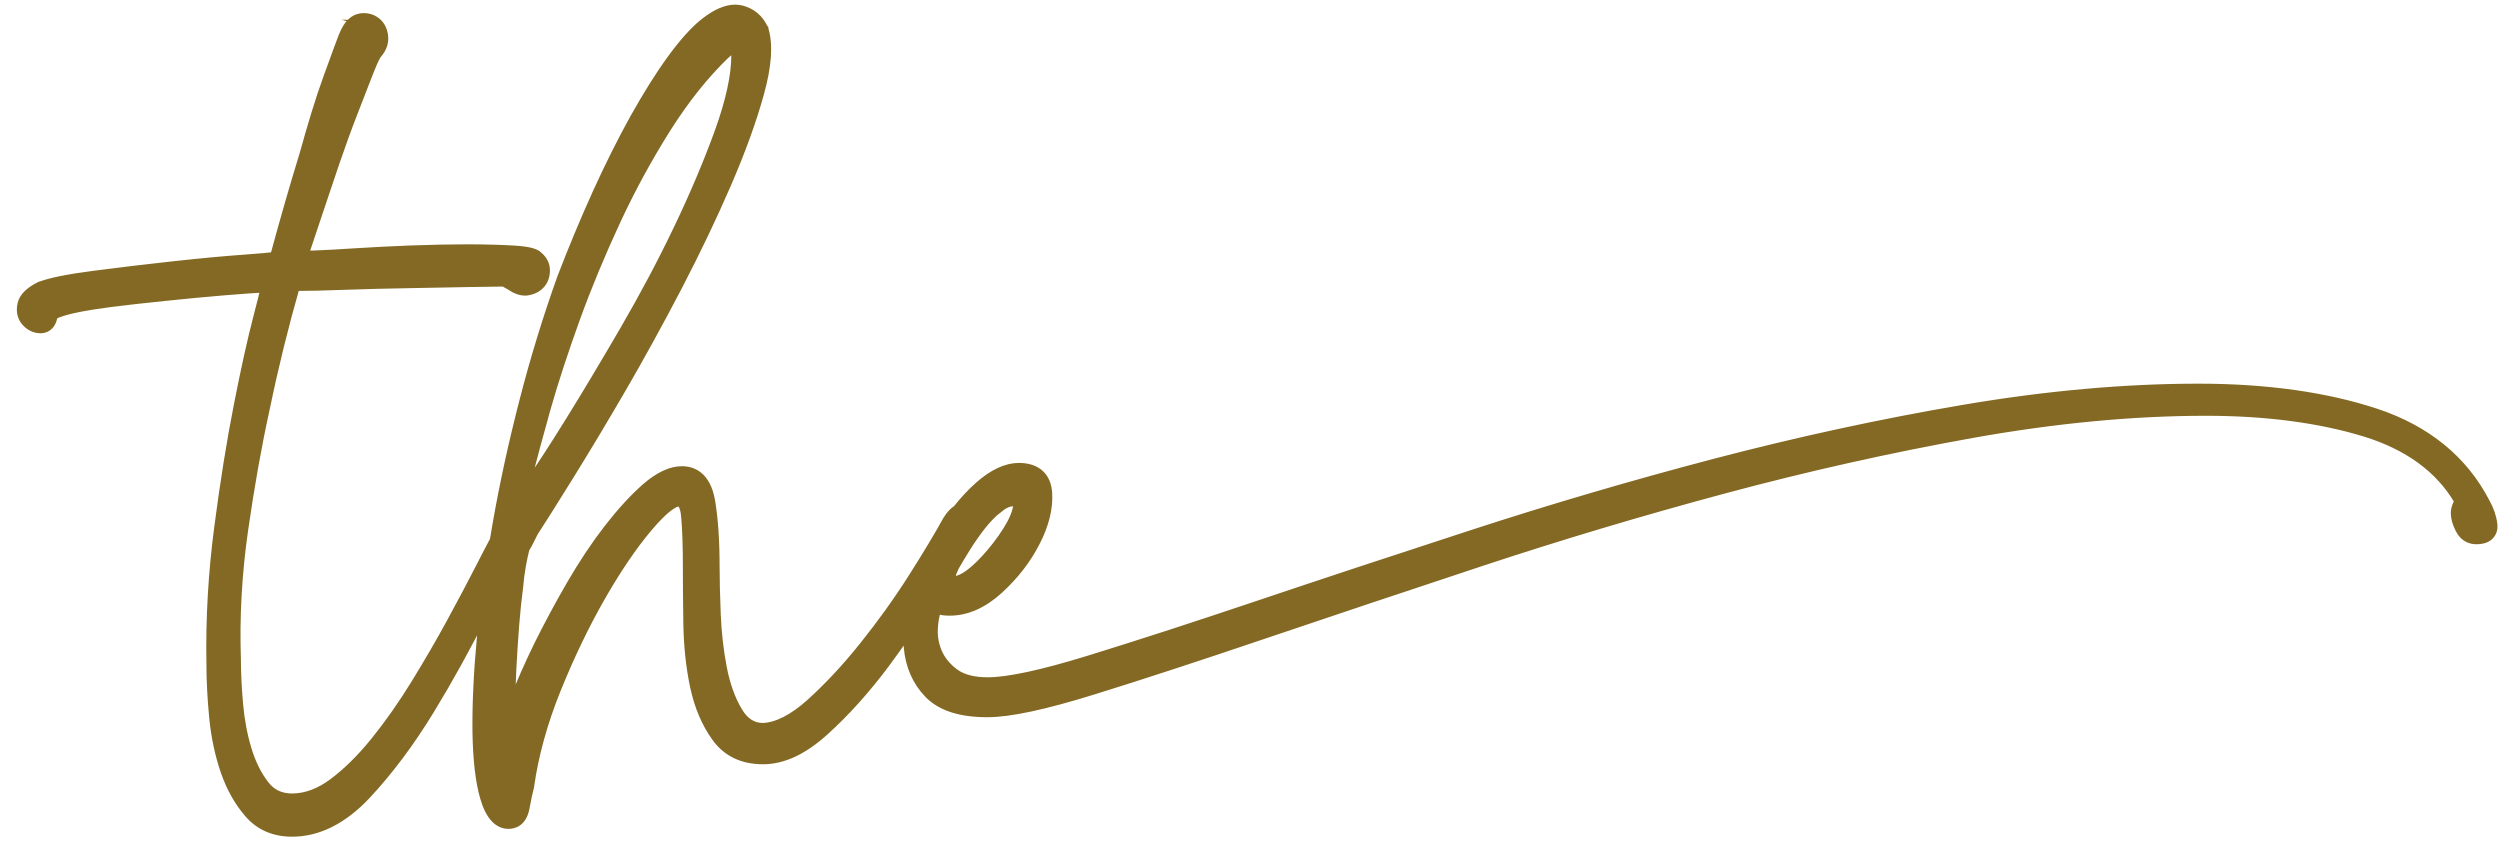
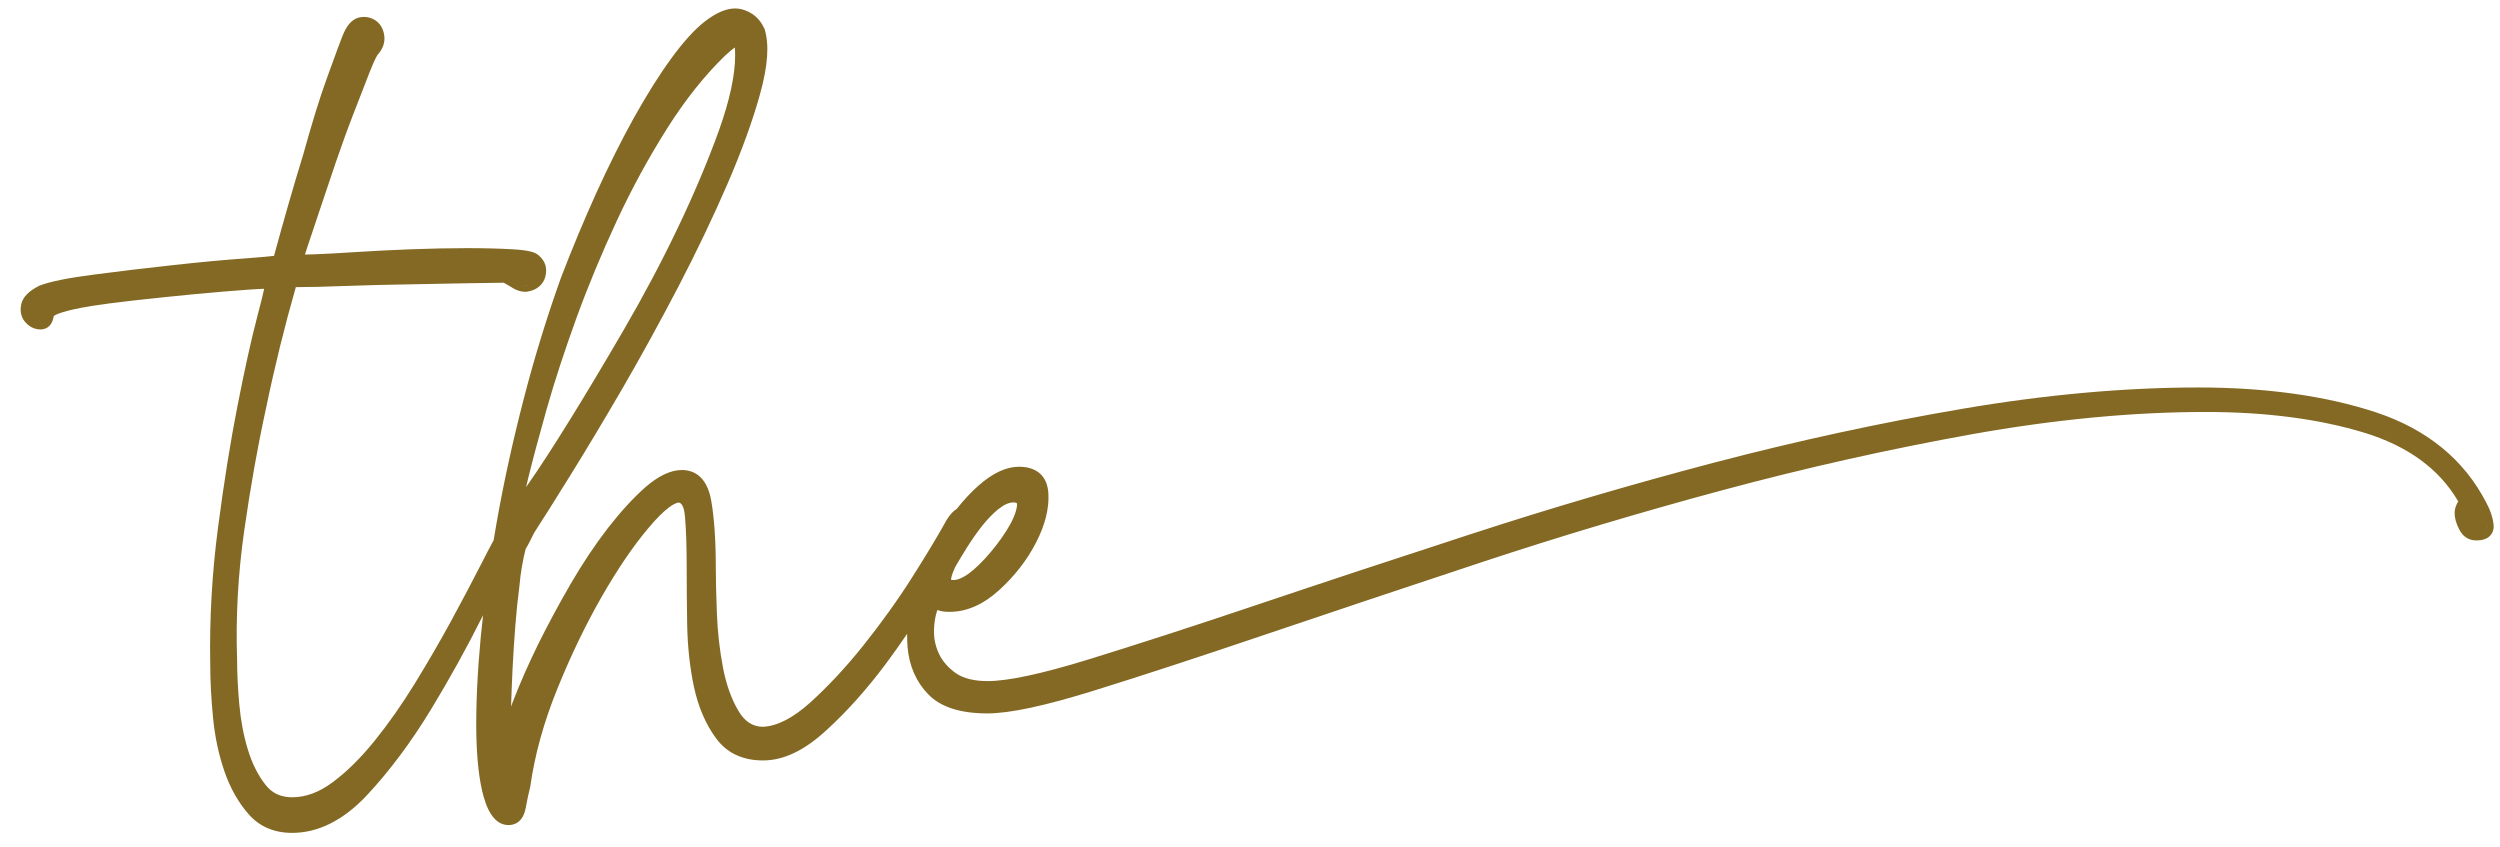
<svg xmlns="http://www.w3.org/2000/svg" width="118" height="40" viewBox="0 0 118 40" fill="none">
  <path d="M116.033 23.647L116.024 23.671L115.97 23.773C115.897 23.919 115.858 24.07 115.858 24.22C115.858 24.444 115.926 24.696 116.072 24.983C116.291 25.42 116.631 25.508 116.883 25.508C117.184 25.508 117.407 25.43 117.548 25.27C117.631 25.177 117.728 25.007 117.694 24.74C117.655 24.405 117.539 24.06 117.344 23.71C116.3 21.69 114.552 20.262 112.153 19.465C109.798 18.688 106.977 18.289 103.767 18.289C100.295 18.289 96.556 18.625 92.657 19.29C88.768 19.951 84.82 20.81 80.911 21.835C77.012 22.86 73.161 23.992 69.466 25.197C65.795 26.392 62.371 27.523 59.297 28.558C56.238 29.588 53.563 30.452 51.353 31.133C49.163 31.808 47.566 32.148 46.619 32.148C45.978 32.148 45.478 32.021 45.123 31.779C44.764 31.526 44.492 31.22 44.322 30.865C44.152 30.506 44.069 30.117 44.084 29.709C44.099 29.355 44.152 29.049 44.244 28.791C44.424 28.869 44.647 28.879 44.827 28.879C45.633 28.879 46.425 28.529 47.182 27.834C47.906 27.169 48.483 26.426 48.901 25.61C49.328 24.784 49.523 24.007 49.484 23.293C49.44 22.477 48.945 22.03 48.09 22.03C47.493 22.03 46.852 22.331 46.187 22.919C45.827 23.239 45.483 23.608 45.157 24.021C44.997 24.118 44.842 24.284 44.686 24.531V24.541L44.676 24.551C44.293 25.245 43.749 26.154 43.055 27.247C42.36 28.344 41.583 29.423 40.753 30.462C39.923 31.502 39.073 32.41 38.233 33.168C37.427 33.892 36.679 34.275 36.014 34.304C35.533 34.304 35.149 34.057 34.853 33.551C34.518 32.988 34.275 32.298 34.125 31.511C33.969 30.7 33.872 29.845 33.838 28.971C33.804 28.087 33.785 27.339 33.785 26.741C33.785 25.503 33.712 24.458 33.571 23.637C33.362 22.438 32.702 22.185 32.182 22.185C31.663 22.185 31.08 22.457 30.463 22.996C29.89 23.501 29.293 24.152 28.686 24.934C28.084 25.712 27.492 26.601 26.928 27.572C26.365 28.543 25.846 29.51 25.389 30.433C24.933 31.366 24.539 32.259 24.219 33.09C24.185 33.177 24.151 33.265 24.122 33.352C24.141 32.769 24.165 32.153 24.195 31.521C24.229 30.86 24.272 30.185 24.326 29.5C24.379 28.83 24.442 28.233 24.51 27.723C24.544 27.339 24.588 27.004 24.641 26.707C24.69 26.426 24.748 26.158 24.811 25.906C24.879 25.804 24.942 25.687 25.01 25.551L25.064 25.444L25.214 25.143C25.593 24.56 26.151 23.676 26.919 22.438C27.671 21.228 28.497 19.849 29.371 18.348C30.245 16.842 31.134 15.224 32.012 13.544C32.891 11.853 33.673 10.216 34.338 8.677C35.008 7.127 35.528 5.694 35.878 4.426C36.247 3.095 36.315 2.095 36.087 1.366V1.351L36.072 1.337C35.858 0.871 35.504 0.569 35.013 0.438C34.916 0.414 34.809 0.399 34.703 0.399C34.275 0.399 33.804 0.599 33.265 1.016C32.789 1.385 32.255 1.973 31.682 2.76C31.114 3.537 30.526 4.48 29.924 5.553C29.327 6.627 28.73 7.822 28.147 9.104C27.564 10.391 27.006 11.732 26.482 13.097C25.811 14.967 25.214 16.91 24.709 18.872C24.199 20.84 23.772 22.787 23.442 24.662C23.393 24.939 23.35 25.216 23.301 25.493C23.121 25.828 22.922 26.207 22.704 26.639C22.286 27.455 21.81 28.359 21.286 29.321C20.771 30.268 20.198 31.254 19.581 32.259C18.974 33.245 18.334 34.159 17.678 34.97C17.027 35.776 16.362 36.432 15.702 36.922C15.07 37.394 14.429 37.632 13.793 37.632C13.249 37.632 12.832 37.437 12.521 37.029C12.176 36.587 11.899 36.034 11.7 35.383C11.496 34.717 11.361 33.993 11.293 33.231C11.225 32.459 11.191 31.749 11.191 31.123C11.123 29.136 11.234 27.091 11.53 25.027C11.827 22.953 12.171 21.019 12.555 19.28C12.958 17.328 13.434 15.399 13.963 13.553C14.57 13.553 15.333 13.534 16.231 13.5C17.241 13.466 18.27 13.437 19.28 13.422C20.3 13.403 21.237 13.388 22.097 13.369C22.903 13.354 23.456 13.345 23.777 13.345L24.068 13.51C24.316 13.684 24.559 13.772 24.782 13.772C24.835 13.772 24.884 13.772 24.933 13.757C25.19 13.709 25.399 13.597 25.549 13.422C25.7 13.247 25.777 13.024 25.777 12.762C25.777 12.567 25.714 12.29 25.418 12.048C25.292 11.931 25.044 11.814 24.19 11.766C23.583 11.732 22.859 11.712 22.038 11.712C21.218 11.712 20.334 11.732 19.392 11.766C18.45 11.8 17.581 11.848 16.804 11.897C15.993 11.95 15.352 11.984 14.837 12.004C14.662 12.009 14.522 12.014 14.405 12.014H14.395C14.42 11.926 14.459 11.805 14.512 11.644L14.682 11.139L15.095 9.905C15.323 9.221 15.575 8.468 15.857 7.642C16.139 6.821 16.42 6.044 16.697 5.335C16.979 4.616 17.226 3.984 17.435 3.435C17.717 2.712 17.824 2.58 17.843 2.561L17.853 2.551L17.863 2.542C18.091 2.265 18.183 1.968 18.134 1.657C18.086 1.347 17.945 1.113 17.722 0.963C17.557 0.851 17.372 0.798 17.178 0.798C17.115 0.798 17.052 0.803 16.988 0.817C16.702 0.871 16.464 1.079 16.279 1.444C16.202 1.594 16.095 1.861 15.949 2.265C15.838 2.576 15.707 2.93 15.561 3.328L15.449 3.634C15.255 4.169 15.056 4.761 14.866 5.388C14.677 6.015 14.488 6.656 14.313 7.292C13.876 8.71 13.41 10.323 12.934 12.077C12.769 12.096 12.409 12.135 11.618 12.193C10.642 12.261 9.496 12.368 8.209 12.509C6.917 12.65 5.655 12.8 4.465 12.956C3.222 13.116 2.382 13.286 1.896 13.471H1.882L1.867 13.48C1.357 13.733 1.076 14.024 1.003 14.36C0.911 14.782 1.061 15.059 1.202 15.215C1.396 15.433 1.644 15.55 1.916 15.55C2.076 15.55 2.45 15.487 2.537 14.918C2.601 14.865 2.926 14.666 4.358 14.437C4.781 14.369 5.456 14.277 6.374 14.175C7.296 14.073 8.243 13.976 9.185 13.884C10.185 13.791 11.001 13.723 11.681 13.675C12.021 13.65 12.288 13.636 12.468 13.631C12.424 13.84 12.332 14.233 12.142 14.947C11.861 16.016 11.55 17.425 11.215 19.13C10.88 20.83 10.569 22.768 10.292 24.891C10.011 27.018 9.884 29.189 9.923 31.337C9.923 32.114 9.967 32.964 10.054 33.862C10.142 34.776 10.326 35.63 10.593 36.408C10.865 37.195 11.249 37.875 11.729 38.423C12.239 39.011 12.934 39.312 13.788 39.312C15.022 39.312 16.212 38.715 17.319 37.535C18.377 36.403 19.392 35.048 20.329 33.508C21.223 32.041 22.053 30.535 22.801 29.039C22.762 29.374 22.728 29.709 22.694 30.04C22.534 31.725 22.466 33.236 22.48 34.523C22.5 35.825 22.616 36.869 22.835 37.627C23.082 38.501 23.481 38.943 24.005 38.943C24.253 38.943 24.685 38.836 24.816 38.127C24.884 37.743 24.957 37.413 25.025 37.146V37.131L25.03 37.117C25.238 35.635 25.666 34.091 26.302 32.522C26.943 30.938 27.647 29.481 28.39 28.184C29.133 26.887 29.866 25.804 30.575 24.959C31.425 23.943 31.847 23.744 32.027 23.72C32.236 23.735 32.309 24.099 32.333 24.405C32.386 25.027 32.411 25.814 32.411 26.751C32.411 27.591 32.42 28.514 32.435 29.495C32.454 30.525 32.561 31.511 32.755 32.425C32.955 33.352 33.299 34.163 33.78 34.824C34.29 35.533 35.042 35.893 36.014 35.893C36.985 35.893 37.956 35.426 38.971 34.499C39.947 33.615 40.899 32.551 41.797 31.351C42.151 30.88 42.486 30.399 42.817 29.918C42.817 30.132 42.817 30.336 42.836 30.54C42.914 31.429 43.239 32.182 43.812 32.769C44.39 33.372 45.327 33.673 46.599 33.673C47.658 33.673 49.294 33.323 51.611 32.604C53.864 31.905 56.578 31.016 59.676 29.967C62.716 28.937 66.164 27.786 69.917 26.542C73.617 25.318 77.468 24.167 81.358 23.122C85.242 22.078 89.185 21.194 93.08 20.495C96.96 19.8 100.674 19.445 104.117 19.445C106.953 19.445 109.478 19.776 111.619 20.431C113.654 21.058 115.13 22.137 116.014 23.642L116.033 23.647ZM117.412 24.769C117.432 24.92 117.393 25.032 117.305 25.104C117.393 25.032 117.427 24.92 117.412 24.769C117.388 24.546 117.32 24.317 117.213 24.084C117.32 24.317 117.383 24.546 117.412 24.769ZM47.148 24.016C47.391 23.817 47.624 23.715 47.833 23.715C47.94 23.715 47.983 23.739 47.988 23.744C47.998 23.754 48.013 23.803 47.998 23.909C47.949 24.22 47.789 24.599 47.512 25.036C47.226 25.493 46.881 25.94 46.493 26.363C46.114 26.775 45.774 27.067 45.483 27.227C45.303 27.329 45.138 27.378 44.997 27.378C44.963 27.378 44.924 27.378 44.89 27.368C44.89 27.305 44.91 27.14 45.084 26.766C45.225 26.523 45.405 26.217 45.628 25.862C45.847 25.508 46.09 25.163 46.347 24.832C46.595 24.517 46.867 24.24 47.148 24.007V24.016ZM45.415 27.582C45.415 27.582 45.376 27.596 45.361 27.601C45.381 27.596 45.4 27.587 45.415 27.582ZM45.206 27.645C45.206 27.645 45.177 27.654 45.162 27.654C45.177 27.654 45.191 27.65 45.206 27.645ZM44.191 28.349C44.191 28.349 44.181 28.349 44.181 28.344C44.181 28.344 44.191 28.344 44.191 28.349ZM44.147 28.349C44.147 28.349 44.147 28.349 44.142 28.349C44.142 28.349 44.142 28.349 44.147 28.349ZM44.089 28.427C44.089 28.427 44.094 28.412 44.099 28.407C44.099 28.412 44.094 28.422 44.089 28.427ZM34.698 2.614C34.698 3.562 34.435 4.761 33.926 6.18C33.406 7.618 32.755 9.162 31.988 10.765C31.226 12.363 30.366 13.976 29.444 15.564C28.521 17.148 27.666 18.581 26.894 19.824C26.127 21.063 25.472 22.073 24.952 22.817C24.908 22.88 24.869 22.938 24.831 22.991C24.86 22.855 24.899 22.7 24.942 22.525C25.151 21.675 25.442 20.587 25.807 19.295C26.171 18.008 26.642 16.58 27.195 15.045C27.749 13.519 28.395 11.965 29.109 10.43C29.818 8.905 30.619 7.438 31.488 6.063C32.347 4.703 33.275 3.542 34.236 2.614C34.445 2.425 34.586 2.308 34.683 2.24C34.693 2.328 34.698 2.449 34.698 2.619V2.614ZM24.855 23.448C24.835 23.477 24.816 23.501 24.797 23.526C24.816 23.501 24.831 23.477 24.855 23.448ZM24.408 24.012C24.408 24.012 24.413 24.012 24.418 24.007L24.408 24.012ZM24.442 23.987C24.442 23.987 24.457 23.973 24.462 23.963C24.452 23.973 24.447 23.977 24.442 23.987ZM24.496 23.924C24.496 23.924 24.515 23.9 24.525 23.885C24.515 23.9 24.505 23.909 24.496 23.924ZM24.573 23.827C24.573 23.827 24.598 23.793 24.612 23.778C24.598 23.798 24.588 23.812 24.573 23.827ZM24.675 23.691C24.675 23.691 24.704 23.652 24.724 23.628C24.709 23.652 24.695 23.671 24.675 23.691ZM24.952 23.307C24.971 23.283 24.986 23.259 25.005 23.229C24.986 23.259 24.967 23.283 24.952 23.307ZM34.707 1.876C34.707 1.876 34.727 1.866 34.737 1.861C34.727 1.861 34.717 1.866 34.707 1.876ZM34.77 1.852C34.77 1.852 34.785 1.852 34.795 1.852C34.785 1.852 34.78 1.852 34.77 1.852ZM34.319 2.153C34.319 2.153 34.348 2.129 34.367 2.114C34.353 2.129 34.338 2.138 34.319 2.153ZM34.435 2.056C34.435 2.056 34.465 2.032 34.479 2.022C34.465 2.032 34.45 2.041 34.435 2.056ZM34.542 1.978C34.542 1.978 34.572 1.959 34.581 1.949C34.567 1.959 34.557 1.968 34.542 1.978ZM34.635 1.92C34.635 1.92 34.659 1.905 34.669 1.9C34.659 1.905 34.644 1.915 34.635 1.92ZM34.188 2.27C34.188 2.27 34.217 2.245 34.232 2.231C34.217 2.245 34.202 2.255 34.188 2.27ZM33.722 1.06C33.765 1.031 33.814 1.002 33.858 0.977C33.814 1.002 33.77 1.031 33.722 1.06ZM33.926 0.939C33.969 0.914 34.008 0.895 34.052 0.875C34.013 0.895 33.969 0.919 33.926 0.939ZM34.751 0.696C34.727 0.696 34.698 0.696 34.673 0.696C34.693 0.696 34.707 0.696 34.727 0.696C34.737 0.696 34.746 0.696 34.751 0.696ZM34.11 0.846C34.159 0.822 34.207 0.807 34.251 0.788C34.202 0.807 34.159 0.822 34.11 0.846ZM34.285 0.773C34.343 0.754 34.397 0.739 34.455 0.725C34.401 0.739 34.343 0.754 34.285 0.773ZM34.499 0.715C34.538 0.705 34.576 0.701 34.615 0.696C34.576 0.696 34.538 0.705 34.499 0.715ZM33.659 1.104C33.591 1.147 33.527 1.196 33.459 1.249C33.527 1.196 33.595 1.147 33.659 1.104ZM12.647 13.349C12.647 13.349 12.628 13.349 12.618 13.349C12.628 13.349 12.638 13.349 12.647 13.349ZM12.788 13.359C12.788 13.359 12.778 13.359 12.774 13.359C12.778 13.359 12.783 13.359 12.788 13.359ZM12.735 13.354C12.735 13.354 12.72 13.354 12.71 13.354C12.72 13.354 12.73 13.354 12.735 13.354ZM14.279 12.295C14.318 12.295 14.366 12.295 14.42 12.295C14.366 12.295 14.323 12.295 14.279 12.295ZM14.182 12.29C14.211 12.29 14.24 12.29 14.279 12.295C14.24 12.295 14.206 12.295 14.182 12.29ZM14.085 12.261C14.085 12.261 14.094 12.271 14.104 12.276C14.094 12.276 14.085 12.266 14.085 12.261ZM14.119 12.281C14.119 12.281 14.143 12.286 14.162 12.29C14.143 12.29 14.128 12.29 14.119 12.281ZM24.471 13.393C24.51 13.412 24.544 13.427 24.578 13.437C24.544 13.422 24.505 13.408 24.471 13.393ZM24.636 13.456C24.67 13.466 24.7 13.471 24.733 13.476C24.704 13.476 24.67 13.466 24.636 13.456ZM24.816 13.485C24.816 13.485 24.797 13.485 24.787 13.485C24.831 13.485 24.874 13.485 24.918 13.48C24.884 13.485 24.85 13.49 24.816 13.49V13.485ZM14.881 12.29C14.803 12.29 14.73 12.29 14.662 12.295C14.73 12.295 14.803 12.295 14.881 12.29ZM17.43 1.123C17.43 1.123 17.401 1.113 17.387 1.109C17.401 1.109 17.416 1.118 17.43 1.123ZM17.212 1.084C17.168 1.084 17.119 1.084 17.071 1.099C17.119 1.089 17.168 1.084 17.212 1.084ZM11.7 13.398C11.802 13.388 11.89 13.383 11.977 13.379C11.89 13.383 11.797 13.388 11.7 13.398ZM12.06 13.374C12.113 13.374 12.167 13.369 12.215 13.364C12.167 13.364 12.113 13.369 12.06 13.374ZM12.298 13.359C12.341 13.359 12.38 13.359 12.419 13.354C12.38 13.354 12.341 13.354 12.298 13.359Z" fill="#836923" />
-   <path d="M117.412 24.769C117.432 24.92 117.393 25.032 117.305 25.104C117.393 25.032 117.427 24.92 117.412 24.769ZM117.412 24.769C117.388 24.546 117.32 24.317 117.213 24.084C117.32 24.317 117.383 24.546 117.412 24.769ZM44.987 27.669C44.914 27.669 44.846 27.659 44.779 27.64M14.279 12.295C14.318 12.295 14.366 12.295 14.42 12.295C14.366 12.295 14.323 12.295 14.279 12.295ZM14.279 12.295C14.24 12.29 14.211 12.29 14.182 12.29C14.206 12.295 14.24 12.295 14.279 12.295ZM24.253 13.267C24.311 13.306 24.364 13.34 24.418 13.369M14.473 12.3C14.517 12.3 14.56 12.3 14.609 12.3M12.487 13.354C12.526 13.354 12.56 13.354 12.589 13.354M88.671 21.082C89.651 20.873 90.627 20.674 91.608 20.49M116.033 23.647L116.024 23.671L115.97 23.773C115.897 23.919 115.858 24.07 115.858 24.22C115.858 24.444 115.926 24.696 116.072 24.983C116.291 25.42 116.631 25.508 116.883 25.508C117.184 25.508 117.407 25.43 117.548 25.27C117.631 25.177 117.728 25.007 117.694 24.74C117.655 24.405 117.539 24.06 117.344 23.71C116.3 21.69 114.552 20.262 112.153 19.465C109.798 18.688 106.977 18.289 103.767 18.289C100.295 18.289 96.556 18.625 92.657 19.29C88.768 19.951 84.82 20.81 80.911 21.835C77.012 22.86 73.161 23.992 69.466 25.197C65.795 26.392 62.371 27.523 59.297 28.558C56.238 29.588 53.563 30.452 51.353 31.133C49.163 31.808 47.566 32.148 46.619 32.148C45.978 32.148 45.478 32.021 45.123 31.779C44.764 31.526 44.492 31.22 44.322 30.865C44.152 30.506 44.069 30.117 44.084 29.709C44.099 29.355 44.152 29.049 44.244 28.791C44.424 28.869 44.647 28.879 44.827 28.879C45.633 28.879 46.425 28.529 47.182 27.834C47.906 27.169 48.483 26.426 48.901 25.61C49.328 24.784 49.523 24.007 49.484 23.293C49.44 22.477 48.945 22.03 48.09 22.03C47.493 22.03 46.852 22.331 46.187 22.919C45.827 23.239 45.483 23.608 45.157 24.021C44.997 24.118 44.842 24.284 44.686 24.531V24.541L44.676 24.551C44.293 25.245 43.749 26.154 43.055 27.247C42.36 28.344 41.583 29.423 40.753 30.462C39.923 31.502 39.073 32.41 38.233 33.168C37.427 33.892 36.679 34.275 36.014 34.304C35.533 34.304 35.149 34.057 34.853 33.551C34.518 32.988 34.275 32.298 34.125 31.511C33.969 30.7 33.872 29.845 33.838 28.971C33.804 28.087 33.785 27.339 33.785 26.741C33.785 25.503 33.712 24.458 33.571 23.637C33.362 22.438 32.702 22.185 32.182 22.185C31.663 22.185 31.08 22.457 30.463 22.996C29.89 23.501 29.293 24.152 28.686 24.934C28.084 25.712 27.492 26.601 26.928 27.572C26.365 28.544 25.846 29.51 25.389 30.433C24.933 31.366 24.539 32.259 24.219 33.09C24.185 33.177 24.151 33.265 24.122 33.352C24.141 32.769 24.165 32.153 24.195 31.521C24.229 30.86 24.272 30.185 24.326 29.5C24.379 28.83 24.442 28.233 24.51 27.723C24.544 27.339 24.588 27.004 24.641 26.707C24.69 26.426 24.748 26.158 24.811 25.906C24.879 25.804 24.942 25.687 25.01 25.551L25.064 25.444L25.214 25.143C25.593 24.56 26.151 23.676 26.919 22.438C27.671 21.228 28.497 19.849 29.371 18.348C30.245 16.842 31.134 15.224 32.012 13.544C32.891 11.853 33.673 10.216 34.338 8.677C35.008 7.127 35.528 5.694 35.878 4.426C36.247 3.095 36.315 2.095 36.087 1.366V1.351L36.072 1.337C35.858 0.871 35.504 0.569 35.013 0.438C34.916 0.414 34.809 0.399 34.703 0.399C34.275 0.399 33.804 0.599 33.265 1.016C32.789 1.385 32.255 1.973 31.682 2.76C31.114 3.537 30.526 4.48 29.924 5.553C29.327 6.627 28.73 7.822 28.147 9.104C27.564 10.391 27.006 11.732 26.482 13.097C25.811 14.967 25.214 16.91 24.709 18.872C24.199 20.84 23.772 22.787 23.442 24.662C23.393 24.939 23.35 25.216 23.301 25.493C23.121 25.828 22.922 26.207 22.704 26.639C22.286 27.455 21.81 28.359 21.286 29.321C20.771 30.268 20.198 31.254 19.581 32.259C18.974 33.245 18.334 34.159 17.678 34.97C17.027 35.776 16.362 36.432 15.702 36.922C15.07 37.394 14.429 37.632 13.793 37.632C13.249 37.632 12.832 37.437 12.521 37.029C12.176 36.587 11.899 36.034 11.7 35.383C11.496 34.717 11.361 33.993 11.293 33.231C11.225 32.459 11.191 31.749 11.191 31.123C11.123 29.136 11.234 27.091 11.53 25.027C11.827 22.953 12.171 21.019 12.555 19.28C12.958 17.328 13.434 15.399 13.963 13.553C14.57 13.553 15.333 13.534 16.231 13.5C17.241 13.466 18.27 13.437 19.28 13.422C20.3 13.403 21.237 13.388 22.097 13.369C22.903 13.354 23.456 13.345 23.777 13.345L24.068 13.51C24.316 13.684 24.559 13.772 24.782 13.772C24.835 13.772 24.884 13.772 24.933 13.757C25.19 13.709 25.399 13.597 25.549 13.422C25.7 13.247 25.777 13.024 25.777 12.762C25.777 12.567 25.714 12.29 25.418 12.048C25.292 11.931 25.044 11.814 24.19 11.766C23.583 11.732 22.859 11.712 22.038 11.712C21.218 11.712 20.334 11.732 19.392 11.766C18.45 11.8 17.581 11.848 16.804 11.897C15.993 11.95 15.352 11.984 14.837 12.004C14.662 12.009 14.522 12.014 14.405 12.014H14.395C14.42 11.926 14.459 11.805 14.512 11.644L14.682 11.139L15.095 9.905C15.323 9.221 15.575 8.468 15.857 7.642C16.139 6.821 16.42 6.044 16.697 5.335C16.979 4.616 17.226 3.984 17.435 3.435C17.717 2.712 17.824 2.58 17.843 2.561L17.853 2.551L17.863 2.542C18.091 2.265 18.183 1.968 18.134 1.657C18.086 1.347 17.945 1.113 17.722 0.963C17.557 0.851 17.372 0.798 17.178 0.798C17.115 0.798 17.052 0.803 16.988 0.817C16.702 0.871 16.464 1.079 16.279 1.444C16.202 1.594 16.095 1.861 15.949 2.265C15.838 2.576 15.707 2.93 15.561 3.328L15.449 3.634C15.255 4.169 15.056 4.761 14.866 5.388C14.677 6.015 14.488 6.656 14.313 7.292C13.876 8.71 13.41 10.323 12.934 12.077C12.769 12.096 12.409 12.135 11.618 12.193C10.642 12.261 9.496 12.368 8.209 12.509C6.917 12.65 5.655 12.8 4.465 12.956C3.222 13.116 2.382 13.286 1.896 13.471H1.882L1.867 13.48C1.357 13.733 1.076 14.024 1.003 14.36C0.911 14.782 1.061 15.059 1.202 15.215C1.396 15.433 1.644 15.55 1.916 15.55C2.076 15.55 2.45 15.487 2.537 14.918C2.601 14.865 2.926 14.666 4.358 14.437C4.781 14.369 5.456 14.277 6.374 14.175C7.296 14.073 8.243 13.976 9.185 13.884C10.185 13.791 11.001 13.723 11.681 13.675C12.021 13.65 12.288 13.636 12.468 13.631C12.424 13.84 12.332 14.233 12.142 14.947C11.861 16.016 11.55 17.425 11.215 19.13C10.88 20.83 10.569 22.768 10.292 24.891C10.011 27.018 9.884 29.189 9.923 31.337C9.923 32.114 9.967 32.964 10.054 33.862C10.142 34.776 10.326 35.63 10.593 36.408C10.865 37.195 11.249 37.875 11.729 38.423C12.239 39.011 12.934 39.312 13.788 39.312C15.022 39.312 16.212 38.715 17.319 37.535C18.377 36.403 19.392 35.048 20.329 33.508C21.223 32.041 22.053 30.535 22.801 29.039C22.762 29.374 22.728 29.709 22.694 30.04C22.534 31.725 22.466 33.236 22.48 34.523C22.5 35.825 22.616 36.869 22.835 37.627C23.082 38.501 23.481 38.943 24.005 38.943C24.253 38.943 24.685 38.836 24.816 38.127C24.884 37.743 24.957 37.413 25.025 37.146V37.131L25.03 37.117C25.238 35.635 25.666 34.091 26.302 32.522C26.943 30.938 27.647 29.481 28.39 28.184C29.133 26.887 29.866 25.804 30.575 24.959C31.425 23.943 31.847 23.744 32.027 23.72C32.236 23.735 32.309 24.099 32.333 24.405C32.386 25.027 32.411 25.814 32.411 26.751C32.411 27.591 32.42 28.514 32.435 29.495C32.454 30.525 32.561 31.511 32.755 32.425C32.955 33.352 33.299 34.163 33.78 34.824C34.29 35.533 35.042 35.893 36.014 35.893C36.985 35.893 37.956 35.426 38.971 34.499C39.947 33.615 40.899 32.551 41.797 31.351C42.151 30.88 42.486 30.399 42.817 29.918C42.817 30.132 42.817 30.336 42.836 30.54C42.914 31.429 43.239 32.182 43.812 32.769C44.39 33.372 45.327 33.673 46.599 33.673C47.658 33.673 49.294 33.323 51.611 32.604C53.864 31.905 56.578 31.016 59.676 29.967C62.716 28.937 66.164 27.786 69.917 26.542C73.617 25.318 77.468 24.167 81.358 23.122C85.242 22.078 89.185 21.194 93.08 20.495C96.96 19.8 100.674 19.445 104.117 19.445C106.953 19.445 109.478 19.776 111.619 20.431C113.654 21.058 115.13 22.137 116.014 23.642L116.033 23.647ZM47.148 24.016C47.391 23.817 47.624 23.715 47.833 23.715C47.94 23.715 47.983 23.739 47.988 23.744C47.998 23.754 48.013 23.803 47.998 23.909C47.949 24.22 47.789 24.599 47.512 25.036C47.226 25.493 46.881 25.94 46.493 26.363C46.114 26.775 45.774 27.067 45.483 27.227C45.303 27.329 45.138 27.378 44.997 27.378C44.963 27.378 44.924 27.378 44.89 27.368C44.89 27.305 44.91 27.14 45.084 26.766C45.225 26.523 45.405 26.217 45.628 25.862C45.847 25.508 46.09 25.163 46.347 24.832C46.595 24.517 46.867 24.24 47.148 24.007V24.016ZM45.415 27.582C45.415 27.582 45.376 27.596 45.361 27.601C45.381 27.596 45.4 27.587 45.415 27.582ZM45.206 27.645C45.206 27.645 45.177 27.654 45.162 27.654C45.177 27.654 45.191 27.65 45.206 27.645ZM44.191 28.349C44.191 28.349 44.181 28.349 44.181 28.344C44.181 28.344 44.191 28.344 44.191 28.349ZM44.147 28.349C44.147 28.349 44.147 28.349 44.142 28.349C44.142 28.349 44.142 28.349 44.147 28.349ZM44.089 28.427C44.089 28.427 44.094 28.412 44.099 28.407C44.099 28.412 44.094 28.422 44.089 28.427ZM34.698 2.614C34.698 3.562 34.435 4.761 33.926 6.18C33.406 7.618 32.755 9.162 31.988 10.765C31.226 12.363 30.366 13.976 29.444 15.564C28.521 17.148 27.666 18.581 26.894 19.824C26.127 21.063 25.472 22.073 24.952 22.817C24.908 22.88 24.869 22.938 24.831 22.991C24.86 22.855 24.899 22.7 24.942 22.525C25.151 21.675 25.442 20.587 25.807 19.295C26.171 18.008 26.642 16.58 27.195 15.045C27.749 13.519 28.395 11.965 29.109 10.43C29.818 8.905 30.619 7.438 31.488 6.063C32.347 4.703 33.275 3.542 34.236 2.614C34.445 2.425 34.586 2.308 34.683 2.24C34.693 2.328 34.698 2.449 34.698 2.619V2.614ZM24.855 23.448C24.835 23.477 24.816 23.501 24.797 23.526C24.816 23.501 24.831 23.477 24.855 23.448ZM24.408 24.012C24.408 24.012 24.413 24.012 24.418 24.007L24.408 24.012ZM24.442 23.987C24.442 23.987 24.457 23.973 24.462 23.963C24.452 23.973 24.447 23.977 24.442 23.987ZM24.496 23.924C24.496 23.924 24.515 23.9 24.525 23.885C24.515 23.9 24.505 23.909 24.496 23.924ZM24.573 23.827C24.573 23.827 24.598 23.793 24.612 23.778C24.598 23.798 24.588 23.812 24.573 23.827ZM24.675 23.691C24.675 23.691 24.704 23.652 24.724 23.628C24.709 23.652 24.695 23.671 24.675 23.691ZM24.952 23.307C24.971 23.283 24.986 23.259 25.005 23.229C24.986 23.259 24.967 23.283 24.952 23.307ZM34.707 1.876C34.707 1.876 34.727 1.866 34.737 1.861C34.727 1.861 34.717 1.866 34.707 1.876ZM34.771 1.852C34.771 1.852 34.785 1.852 34.795 1.852C34.785 1.852 34.78 1.852 34.771 1.852ZM34.319 2.153C34.319 2.153 34.348 2.129 34.367 2.114C34.353 2.129 34.338 2.138 34.319 2.153ZM34.435 2.056C34.435 2.056 34.465 2.032 34.479 2.022C34.465 2.032 34.45 2.041 34.435 2.056ZM34.542 1.978C34.542 1.978 34.572 1.959 34.581 1.949C34.567 1.959 34.557 1.968 34.542 1.978ZM34.635 1.92C34.635 1.92 34.659 1.905 34.669 1.9C34.659 1.905 34.644 1.915 34.635 1.92ZM34.188 2.27C34.188 2.27 34.217 2.245 34.232 2.231C34.217 2.245 34.202 2.255 34.188 2.27ZM33.722 1.06C33.765 1.031 33.814 1.002 33.858 0.977C33.814 1.002 33.77 1.031 33.722 1.06ZM33.926 0.939C33.969 0.914 34.008 0.895 34.052 0.875C34.013 0.895 33.969 0.919 33.926 0.939ZM34.751 0.696C34.727 0.696 34.698 0.696 34.673 0.696C34.693 0.696 34.707 0.696 34.727 0.696C34.737 0.696 34.746 0.696 34.751 0.696ZM34.11 0.846C34.159 0.822 34.207 0.807 34.251 0.788C34.202 0.807 34.159 0.822 34.11 0.846ZM34.285 0.773C34.343 0.754 34.397 0.739 34.455 0.725C34.401 0.739 34.343 0.754 34.285 0.773ZM34.499 0.715C34.538 0.705 34.576 0.701 34.615 0.696C34.576 0.696 34.538 0.705 34.499 0.715ZM33.659 1.104C33.591 1.147 33.527 1.196 33.459 1.249C33.527 1.196 33.595 1.147 33.659 1.104ZM12.647 13.349C12.647 13.349 12.628 13.349 12.618 13.349C12.628 13.349 12.638 13.349 12.647 13.349ZM12.788 13.359C12.788 13.359 12.778 13.359 12.774 13.359C12.778 13.359 12.783 13.359 12.788 13.359ZM12.735 13.354C12.735 13.354 12.72 13.354 12.71 13.354C12.72 13.354 12.73 13.354 12.735 13.354ZM14.085 12.261C14.085 12.261 14.094 12.271 14.104 12.276C14.094 12.276 14.085 12.266 14.085 12.261ZM14.119 12.281C14.119 12.281 14.143 12.286 14.162 12.29C14.143 12.29 14.128 12.29 14.119 12.281ZM24.471 13.393C24.51 13.412 24.544 13.427 24.578 13.437C24.544 13.422 24.505 13.408 24.471 13.393ZM24.636 13.456C24.67 13.466 24.7 13.471 24.733 13.476C24.704 13.476 24.67 13.466 24.636 13.456ZM24.816 13.485C24.816 13.485 24.797 13.485 24.787 13.485C24.831 13.485 24.874 13.485 24.918 13.48C24.884 13.485 24.85 13.49 24.816 13.49V13.485ZM14.881 12.29C14.803 12.29 14.73 12.29 14.662 12.295C14.73 12.295 14.803 12.295 14.881 12.29ZM17.43 1.123C17.43 1.123 17.401 1.113 17.387 1.109C17.401 1.109 17.416 1.118 17.43 1.123ZM17.212 1.084C17.168 1.084 17.119 1.084 17.071 1.099C17.119 1.089 17.168 1.084 17.212 1.084ZM11.7 13.398C11.802 13.388 11.89 13.383 11.977 13.379C11.89 13.383 11.797 13.388 11.7 13.398ZM12.06 13.374C12.113 13.374 12.167 13.369 12.215 13.364C12.167 13.364 12.113 13.369 12.06 13.374ZM12.298 13.359C12.341 13.359 12.38 13.359 12.419 13.354C12.38 13.354 12.341 13.354 12.298 13.359Z" stroke="#836923" stroke-width="0.36" stroke-miterlimit="10" />
</svg>